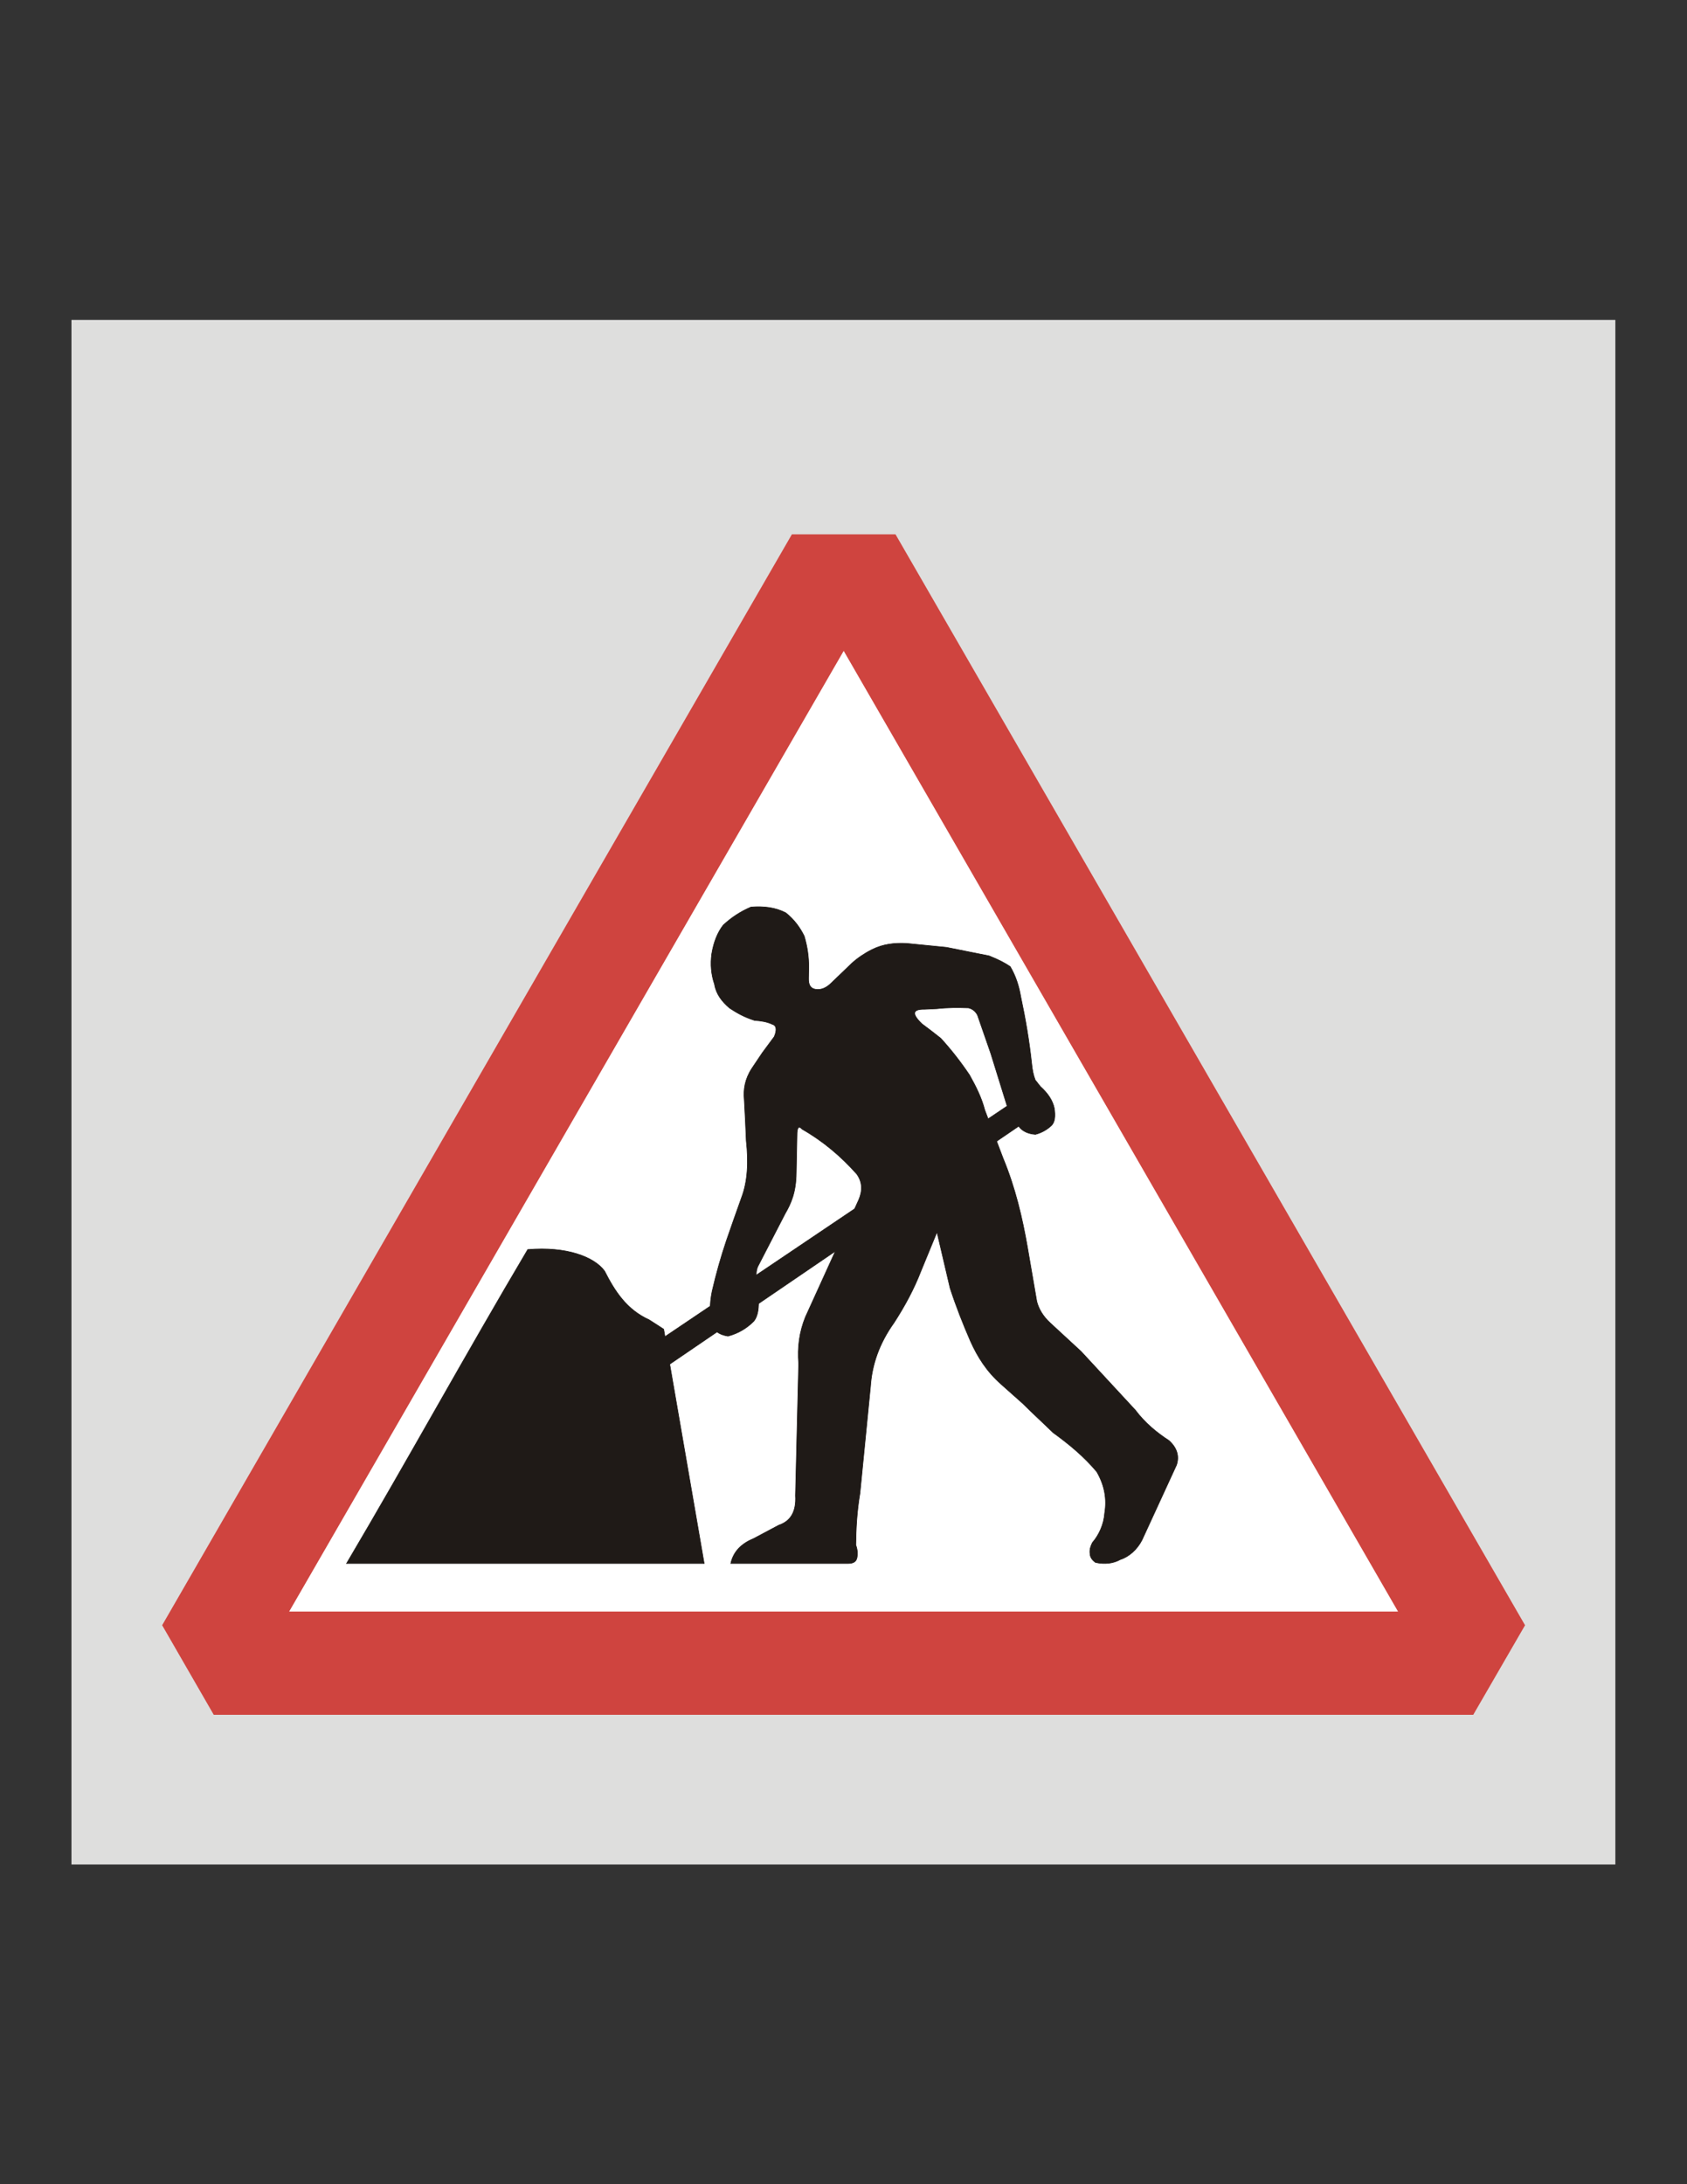
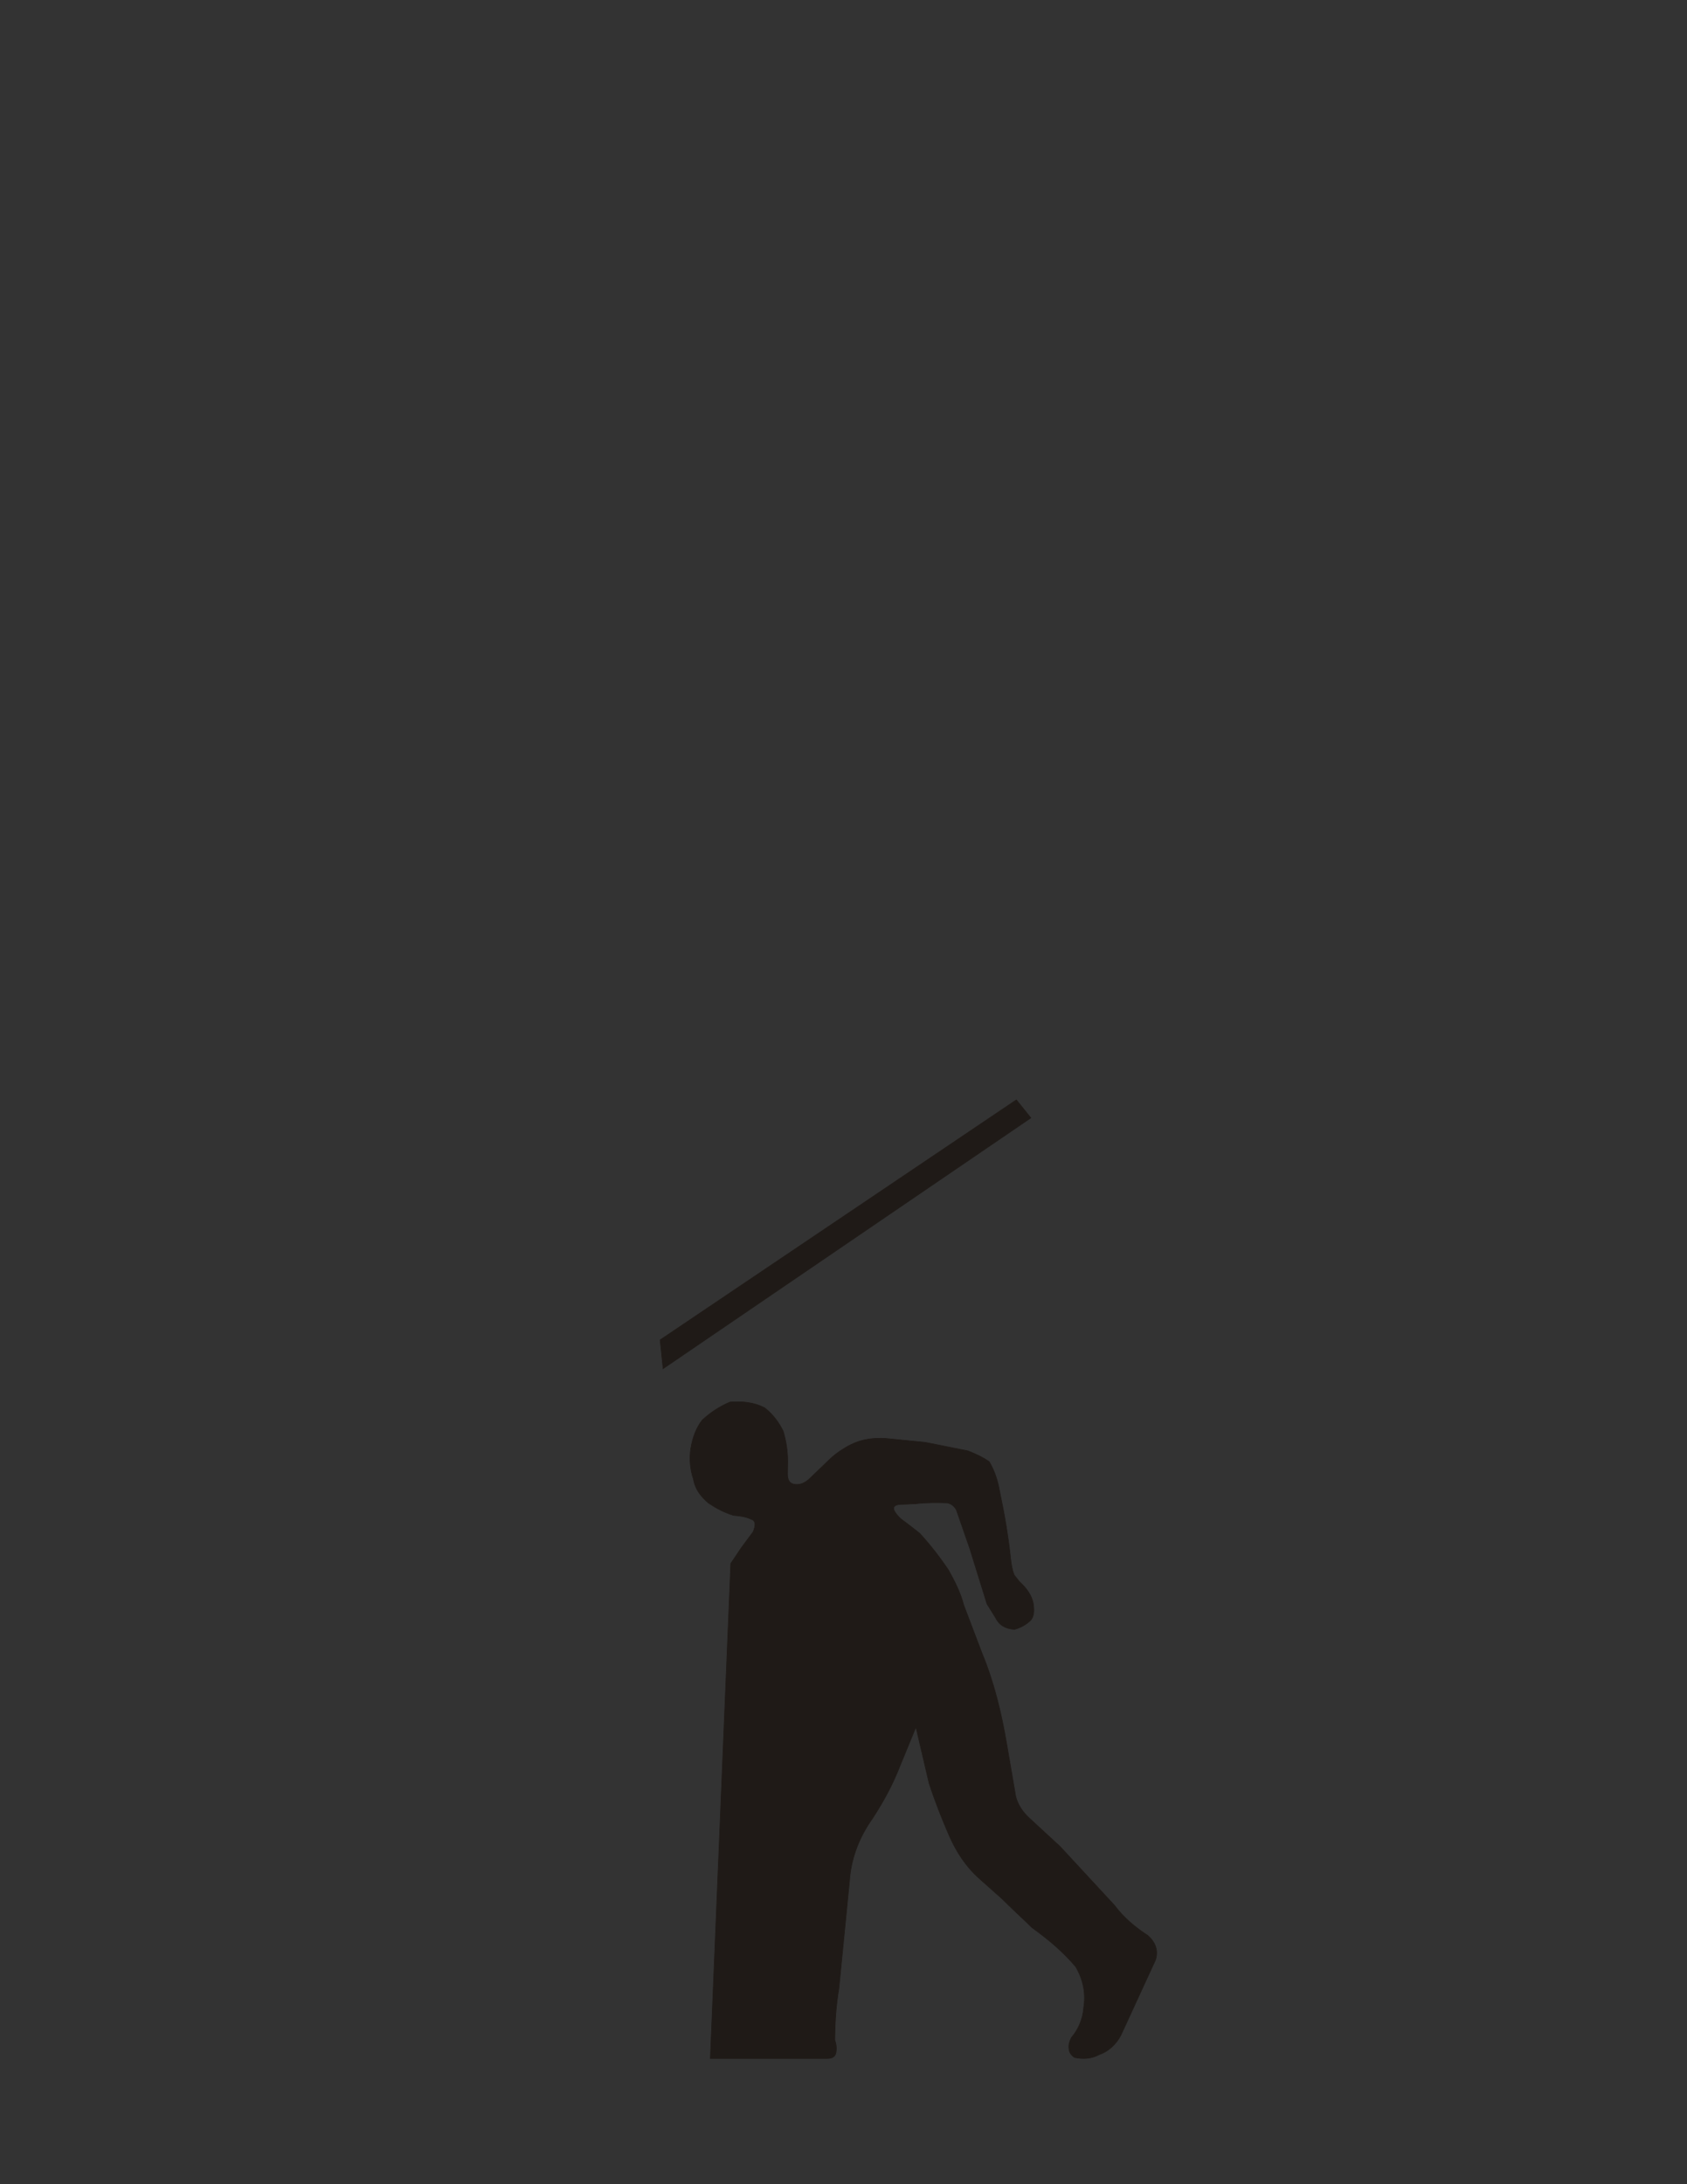
<svg xmlns="http://www.w3.org/2000/svg" xml:space="preserve" width="8.5in" height="11in" style="shape-rendering:geometricPrecision; text-rendering:geometricPrecision; image-rendering:optimizeQuality; fill-rule:evenodd; clip-rule:evenodd" viewBox="0 0 8.5 11">
  <rect x="0" y="0" width="8.5" height="11" fill="#333333" stroke="none" />
  <defs>
    <style type="text/css">
   
    .str0 {stroke:#1F1A17;stroke-width:0.003}
    .fil3 {fill:#1F1A17}
    .fil0 {fill:#DEDEDD}
    .fil2 {fill:white}
    .fil1 {fill:#CF443F}
   
  </style>
  </defs>
  <g id="Layer_x0020_2">
    <g id="_148775368">
-       <rect id="_148776528" class="fil0" x="0.36" y="1.611" width="7.779" height="7.779" />
      <g>
-         <polygon id="_148163376" class="fil1" points="0.817,8.185 3.99,2.691 4.512,2.691 7.684,8.185 7.423,8.636 1.077,8.636 " />
-         <polygon id="_148499776" class="fil2" points="7.044,8.116 1.457,8.116 4.251,3.278 " />
-         <path id="_148254464" class="fil3 str0" d="M1.746 7.874c0.311,-0.526 0.601,-1.055 0.913,-1.581 0.195,-0.017 0.335,0.037 0.387,0.108 0.051,0.1 0.11,0.194 0.225,0.246l0.073 0.047 0.204 1.18 -1.801 0z" />
        <polygon id="_148123608" class="fil3 str0" points="3.341,6.893 5.194,5.63 5.121,5.539 3.326,6.748 " />
-         <path id="_148111688" class="fil3 str0" d="M3.682 7.874c0.014,-0.064 0.058,-0.102 0.116,-0.126 0.042,-0.022 0.084,-0.045 0.126,-0.067 0.057,-0.019 0.089,-0.065 0.084,-0.149 0.005,-0.221 0.011,-0.442 0.016,-0.664 -0.007,-0.083 0.004,-0.161 0.034,-0.235 0.09,-0.197 0.179,-0.394 0.269,-0.591 0.019,-0.045 0.019,-0.088 -0.01,-0.129 -0.079,-0.089 -0.17,-0.166 -0.275,-0.226 -0.014,-0.015 -0.024,-0.015 -0.026,0.018 -0.001,0.067 -0.003,0.134 -0.004,0.2 -0.001,0.101 -0.027,0.157 -0.056,0.207 -0.046,0.089 -0.092,0.178 -0.138,0.267 -0.009,0.021 -0.009,0.045 -0.005,0.069 0.003,0.035 0.006,0.071 0.009,0.106 0.001,0.046 -0.007,0.079 -0.024,0.1 -0.035,0.035 -0.077,0.061 -0.13,0.075 -0.037,-0.006 -0.061,-0.02 -0.072,-0.042 -0.023,-0.057 -0.021,-0.119 -0.008,-0.184 0.02,-0.087 0.044,-0.172 0.072,-0.255 0.025,-0.072 0.05,-0.144 0.076,-0.216 0.031,-0.081 0.036,-0.178 0.024,-0.287 -0.003,-0.069 -0.006,-0.138 -0.01,-0.207 -0.005,-0.051 0.003,-0.103 0.038,-0.157l0.053 -0.079c0.02,-0.027 0.04,-0.054 0.06,-0.081 0.015,-0.036 0.011,-0.057 -0.011,-0.063 -0.025,-0.012 -0.056,-0.017 -0.088,-0.019 -0.054,-0.017 -0.091,-0.039 -0.126,-0.062 -0.039,-0.033 -0.068,-0.071 -0.076,-0.12 -0.017,-0.05 -0.021,-0.101 -0.014,-0.153 0.01,-0.061 0.03,-0.109 0.058,-0.145 0.042,-0.039 0.088,-0.069 0.14,-0.091 0.064,-0.005 0.123,0.002 0.175,0.029 0.044,0.035 0.072,0.075 0.093,0.117 0.016,0.053 0.023,0.105 0.023,0.155 -0,0.019 -0.001,0.039 -0.001,0.058 -0.001,0.033 0.01,0.051 0.034,0.055 0.028,0.005 0.055,-0.006 0.081,-0.032 0.034,-0.033 0.069,-0.066 0.103,-0.099 0.03,-0.027 0.064,-0.05 0.102,-0.069 0.056,-0.028 0.114,-0.034 0.173,-0.031 0.067,0.007 0.135,0.013 0.202,0.02 0.072,0.014 0.143,0.029 0.215,0.043 0.05,0.02 0.08,0.036 0.106,0.054 0.028,0.047 0.044,0.098 0.053,0.151 0.024,0.112 0.043,0.224 0.055,0.336 0.003,0.033 0.009,0.061 0.018,0.084 0.009,0.011 0.017,0.022 0.026,0.033 0.039,0.035 0.062,0.071 0.07,0.109 0.006,0.038 0.004,0.071 -0.016,0.089 -0.022,0.02 -0.048,0.035 -0.079,0.043 -0.046,-0.003 -0.078,-0.023 -0.095,-0.059 -0.014,-0.023 -0.029,-0.046 -0.043,-0.069 -0.029,-0.093 -0.058,-0.187 -0.087,-0.28 -0.022,-0.064 -0.045,-0.129 -0.067,-0.193 -0.01,-0.019 -0.025,-0.031 -0.045,-0.036 -0.053,-0.002 -0.106,-0.002 -0.159,0.004 -0.021,0.001 -0.042,0.002 -0.063,0.003 -0.061,-0.001 -0.065,0.023 -0.013,0.073 0.032,0.024 0.064,0.048 0.095,0.073 0.054,0.059 0.102,0.121 0.145,0.185 0.032,0.057 0.061,0.115 0.077,0.177 0.031,0.081 0.061,0.161 0.092,0.242 0.062,0.15 0.097,0.3 0.123,0.449 0.016,0.091 0.031,0.182 0.047,0.273 0.01,0.037 0.03,0.073 0.068,0.108l0.155 0.143c0.091,0.098 0.182,0.197 0.273,0.295 0.049,0.065 0.107,0.113 0.17,0.154 0.04,0.036 0.053,0.078 0.038,0.123 -0.058,0.126 -0.116,0.252 -0.174,0.378 -0.024,0.047 -0.065,0.084 -0.109,0.098 -0.036,0.02 -0.078,0.025 -0.125,0.015 -0.017,-0.012 -0.027,-0.026 -0.028,-0.044 -0.003,-0.02 0.003,-0.038 0.012,-0.056 0.033,-0.038 0.058,-0.092 0.062,-0.15 0.011,-0.067 0.001,-0.136 -0.04,-0.207 -0.064,-0.076 -0.137,-0.137 -0.22,-0.197 -0.05,-0.049 -0.102,-0.096 -0.152,-0.146 -0.036,-0.032 -0.073,-0.065 -0.109,-0.097 -0.074,-0.065 -0.12,-0.139 -0.155,-0.217 -0.038,-0.087 -0.073,-0.176 -0.103,-0.268l-0.066 -0.282c-0.027,0.066 -0.054,0.131 -0.081,0.197 -0.034,0.088 -0.08,0.174 -0.135,0.259 -0.076,0.106 -0.112,0.214 -0.119,0.322 -0.018,0.179 -0.035,0.358 -0.053,0.537 -0.016,0.095 -0.02,0.18 -0.021,0.261 0.008,0.021 0.01,0.042 0.006,0.064 -0.004,0.02 -0.019,0.029 -0.045,0.029 -0.196,-3.93701e-006 -0.392,5.90551e-005 -0.588,3.93701e-006z" />
+         <path id="_148111688" class="fil3 str0" d="M3.682 7.874l0.053 -0.079c0.02,-0.027 0.04,-0.054 0.06,-0.081 0.015,-0.036 0.011,-0.057 -0.011,-0.063 -0.025,-0.012 -0.056,-0.017 -0.088,-0.019 -0.054,-0.017 -0.091,-0.039 -0.126,-0.062 -0.039,-0.033 -0.068,-0.071 -0.076,-0.12 -0.017,-0.05 -0.021,-0.101 -0.014,-0.153 0.01,-0.061 0.03,-0.109 0.058,-0.145 0.042,-0.039 0.088,-0.069 0.14,-0.091 0.064,-0.005 0.123,0.002 0.175,0.029 0.044,0.035 0.072,0.075 0.093,0.117 0.016,0.053 0.023,0.105 0.023,0.155 -0,0.019 -0.001,0.039 -0.001,0.058 -0.001,0.033 0.01,0.051 0.034,0.055 0.028,0.005 0.055,-0.006 0.081,-0.032 0.034,-0.033 0.069,-0.066 0.103,-0.099 0.03,-0.027 0.064,-0.05 0.102,-0.069 0.056,-0.028 0.114,-0.034 0.173,-0.031 0.067,0.007 0.135,0.013 0.202,0.02 0.072,0.014 0.143,0.029 0.215,0.043 0.05,0.02 0.08,0.036 0.106,0.054 0.028,0.047 0.044,0.098 0.053,0.151 0.024,0.112 0.043,0.224 0.055,0.336 0.003,0.033 0.009,0.061 0.018,0.084 0.009,0.011 0.017,0.022 0.026,0.033 0.039,0.035 0.062,0.071 0.07,0.109 0.006,0.038 0.004,0.071 -0.016,0.089 -0.022,0.02 -0.048,0.035 -0.079,0.043 -0.046,-0.003 -0.078,-0.023 -0.095,-0.059 -0.014,-0.023 -0.029,-0.046 -0.043,-0.069 -0.029,-0.093 -0.058,-0.187 -0.087,-0.28 -0.022,-0.064 -0.045,-0.129 -0.067,-0.193 -0.01,-0.019 -0.025,-0.031 -0.045,-0.036 -0.053,-0.002 -0.106,-0.002 -0.159,0.004 -0.021,0.001 -0.042,0.002 -0.063,0.003 -0.061,-0.001 -0.065,0.023 -0.013,0.073 0.032,0.024 0.064,0.048 0.095,0.073 0.054,0.059 0.102,0.121 0.145,0.185 0.032,0.057 0.061,0.115 0.077,0.177 0.031,0.081 0.061,0.161 0.092,0.242 0.062,0.15 0.097,0.3 0.123,0.449 0.016,0.091 0.031,0.182 0.047,0.273 0.01,0.037 0.03,0.073 0.068,0.108l0.155 0.143c0.091,0.098 0.182,0.197 0.273,0.295 0.049,0.065 0.107,0.113 0.17,0.154 0.04,0.036 0.053,0.078 0.038,0.123 -0.058,0.126 -0.116,0.252 -0.174,0.378 -0.024,0.047 -0.065,0.084 -0.109,0.098 -0.036,0.02 -0.078,0.025 -0.125,0.015 -0.017,-0.012 -0.027,-0.026 -0.028,-0.044 -0.003,-0.02 0.003,-0.038 0.012,-0.056 0.033,-0.038 0.058,-0.092 0.062,-0.15 0.011,-0.067 0.001,-0.136 -0.04,-0.207 -0.064,-0.076 -0.137,-0.137 -0.22,-0.197 -0.05,-0.049 -0.102,-0.096 -0.152,-0.146 -0.036,-0.032 -0.073,-0.065 -0.109,-0.097 -0.074,-0.065 -0.12,-0.139 -0.155,-0.217 -0.038,-0.087 -0.073,-0.176 -0.103,-0.268l-0.066 -0.282c-0.027,0.066 -0.054,0.131 -0.081,0.197 -0.034,0.088 -0.08,0.174 -0.135,0.259 -0.076,0.106 -0.112,0.214 -0.119,0.322 -0.018,0.179 -0.035,0.358 -0.053,0.537 -0.016,0.095 -0.02,0.18 -0.021,0.261 0.008,0.021 0.01,0.042 0.006,0.064 -0.004,0.02 -0.019,0.029 -0.045,0.029 -0.196,-3.93701e-006 -0.392,5.90551e-005 -0.588,3.93701e-006z" />
      </g>
    </g>
  </g>
</svg>